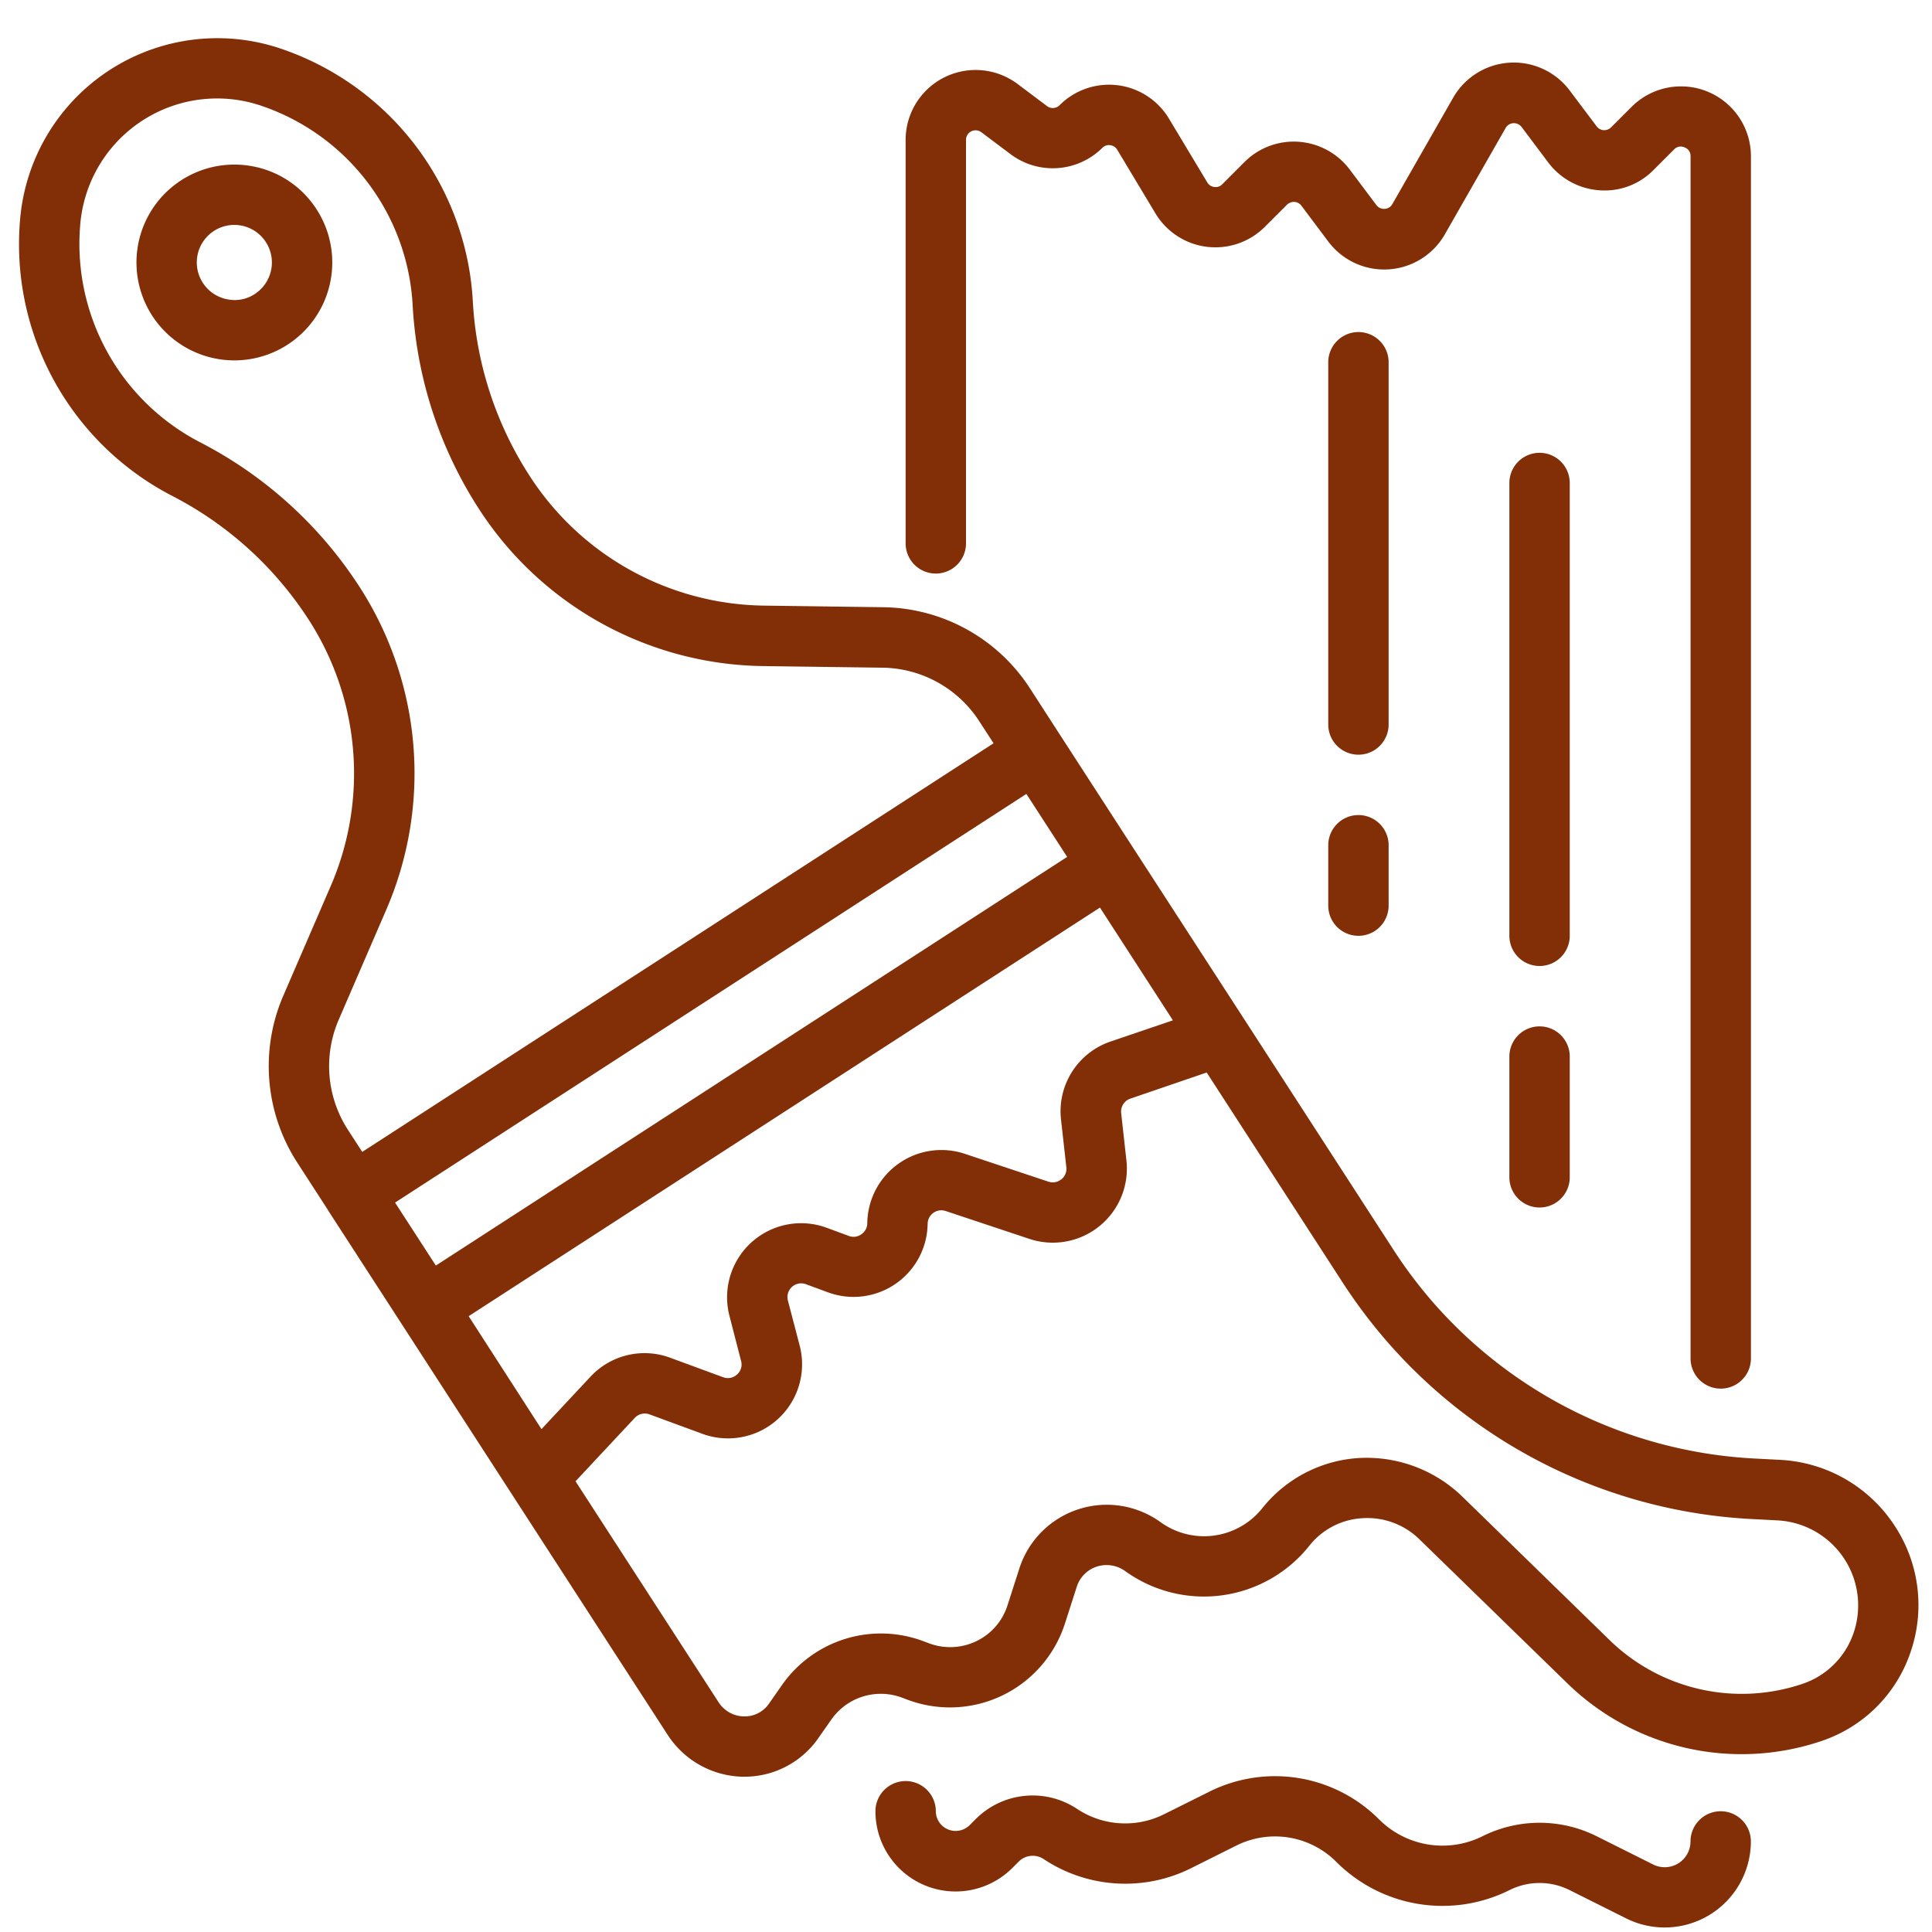
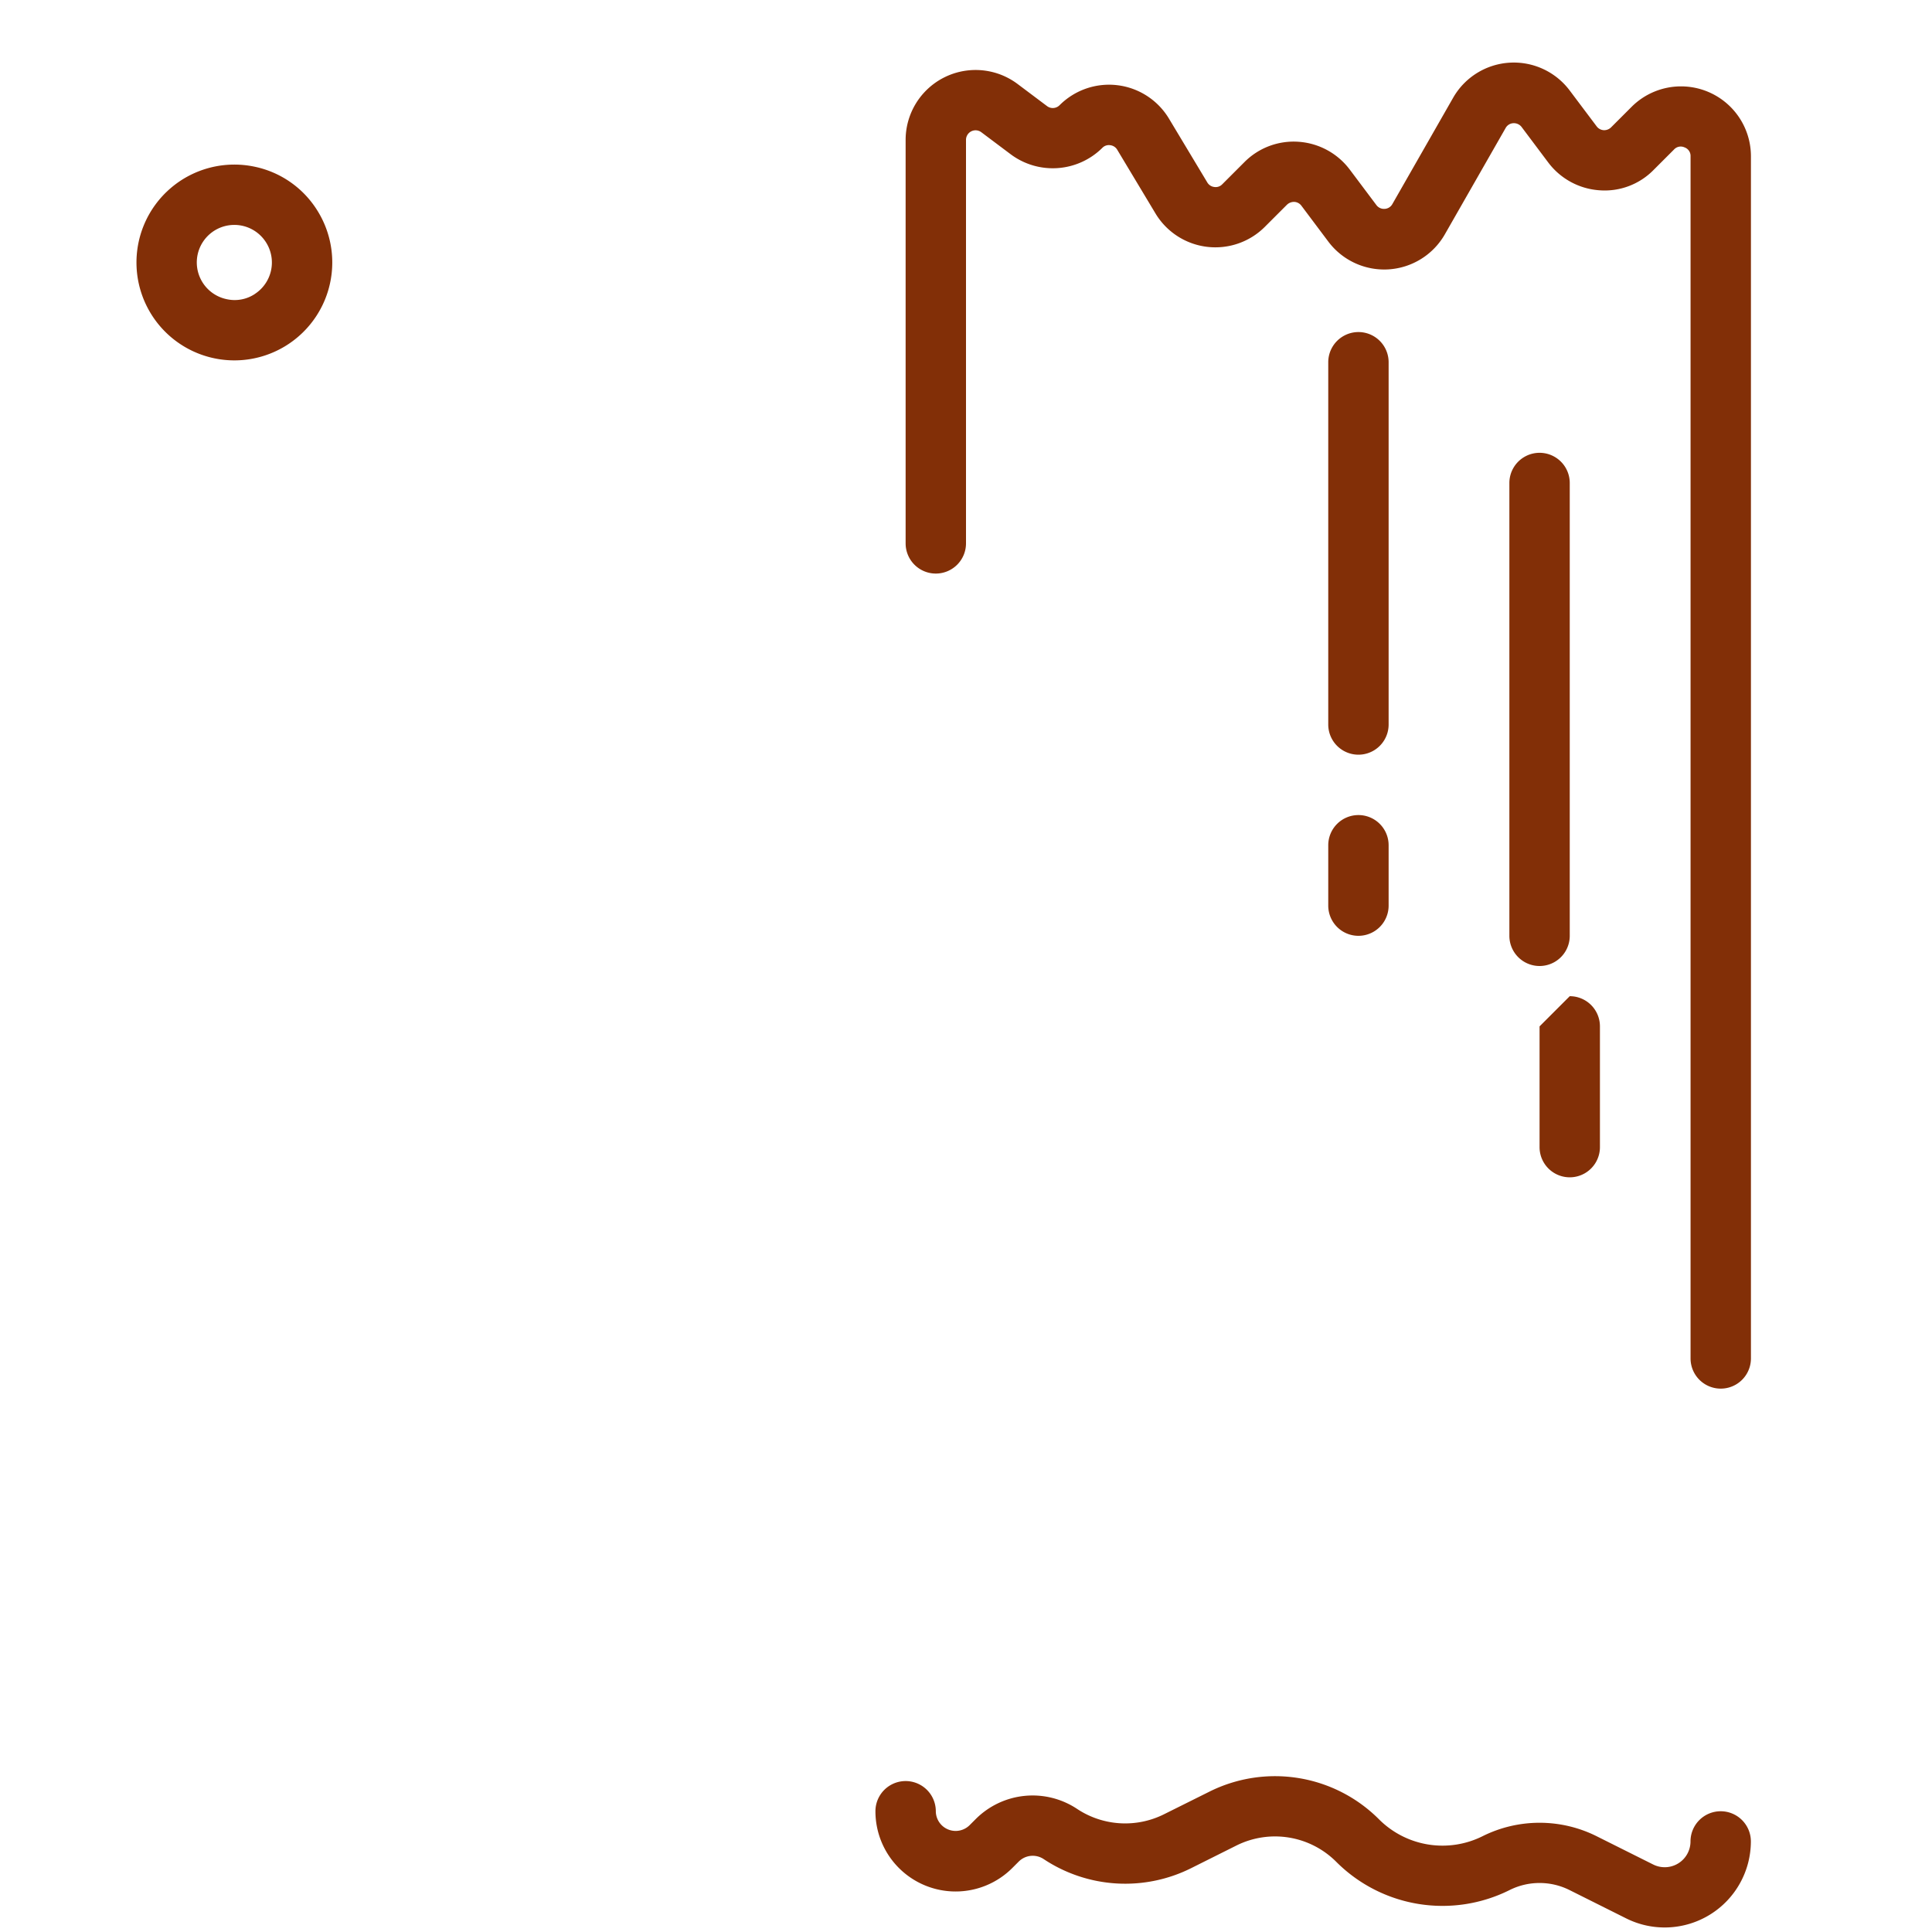
<svg xmlns="http://www.w3.org/2000/svg" version="1.1" width="512" height="512" x="0" y="0" viewBox="0 0 64 64" style="enable-background:new 0 0 512 512" xml:space="preserve" class="">
  <g>
    <g data-name="24-paintbrush">
-       <path d="M62.775 50.561a4.818 4.818 0 0 0-3.782-2.2l-.921-.048a15.186 15.186 0 0 1-10.626-5.2A15.487 15.487 0 0 1 46.16 41.4l-4.93-7.616-3.878-5.984-2.216-3.423-1.016-1.572a5.877 5.877 0 0 0-4.866-2.69l-3.941-.053a9.384 9.384 0 0 1-7.77-4.3A11.821 11.821 0 0 1 15.664 10a9.388 9.388 0 0 0-6.307-8.37 6.557 6.557 0 0 0-8.69 5.626 9.389 9.389 0 0 0 5.06 9.183 11.82 11.82 0 0 1 4.488 4.073 9.384 9.384 0 0 1 .738 8.845l-1.565 3.619a5.878 5.878 0 0 0 .462 5.54l1.012 1.564v.005L13.3 43.85l3.657 5.65 5.158 7.966a3.037 3.037 0 0 0 2.488 1.39h.057a2.978 2.978 0 0 0 2.444-1.272l.44-.628a2 2 0 0 1 2.346-.715l.169.063a4 4 0 0 0 5.211-2.5l.4-1.243a1.031 1.031 0 0 1 .659-.664 1.053 1.053 0 0 1 .946.149 4.462 4.462 0 0 0 6.095-.837 2.413 2.413 0 0 1 1.754-.916 2.468 2.468 0 0 1 1.91.712l4.853 4.725a8.268 8.268 0 0 0 8.456 1.942 4.682 4.682 0 0 0 2.938-2.918 4.775 4.775 0 0 0-.506-4.193ZM35.149 37.1l.175 1.566a.441.441 0 0 1-.165.4.454.454 0 0 1-.429.078l-2.771-.923a2.455 2.455 0 0 0-3.229 2.3.444.444 0 0 1-.2.368.437.437 0 0 1-.414.052l-.729-.269a2.453 2.453 0 0 0-3.223 2.917l.385 1.493a.436.436 0 0 1-.135.45.443.443 0 0 1-.461.09l-1.752-.645a2.446 2.446 0 0 0-2.641.628l-1.623 1.737-2.412-3.742 20.912-13.536 2.417 3.736-2.06.7a2.441 2.441 0 0 0-1.645 2.6Zm-22.062 2.737L34 26.3l1.351 2.086-20.913 13.537Zm-1.863-6.066 1.565-3.62a11.381 11.381 0 0 0-.889-10.726 13.835 13.835 0 0 0-5.25-4.763 7.4 7.4 0 0 1-3.991-7.233A4.549 4.549 0 0 1 8.7 3.519a7.4 7.4 0 0 1 4.97 6.6 13.82 13.82 0 0 0 2.194 6.738 11.387 11.387 0 0 0 9.423 5.208l3.942.053a3.876 3.876 0 0 1 3.212 1.777l.472.727L12 38.158l-.472-.728a3.881 3.881 0 0 1-.304-3.659ZM61.4 54.1a2.692 2.692 0 0 1-1.691 1.68 6.273 6.273 0 0 1-6.42-1.48l-4.855-4.73A4.55 4.55 0 0 0 45 48.3a4.438 4.438 0 0 0-3.192 1.67 2.466 2.466 0 0 1-3.367.451 3.042 3.042 0 0 0-4.669 1.522l-.4 1.244a1.979 1.979 0 0 1-1.029 1.179 2 2 0 0 1-1.581.066l-.168-.063a4 4 0 0 0-4.684 1.442l-.439.628a.973.973 0 0 1-.807.419h-.019a1.018 1.018 0 0 1-.846-.477l-4.734-7.312 1.963-2.1a.455.455 0 0 1 .489-.116l1.753.645a2.454 2.454 0 0 0 3.222-2.917l-.392-1.5a.454.454 0 0 1 .6-.539l.729.269a2.454 2.454 0 0 0 3.3-2.27.454.454 0 0 1 .6-.424l2.772.923a2.454 2.454 0 0 0 3.213-2.6l-.174-1.566a.455.455 0 0 1 .3-.479l2.533-.867 4.507 6.962a17.5 17.5 0 0 0 1.455 1.935 17.194 17.194 0 0 0 12.033 5.892l.921.048A2.82 2.82 0 0 1 61.4 54.1Z" fill="#822f07" opacity="1" data-original="#000000" class="" />
      <path d="M8.443 5.524a3.243 3.243 0 1 0 2.044 1.41 3.219 3.219 0 0 0-2.044-1.41Zm0 4.214a1.21 1.21 0 0 1-.936.172 1.243 1.243 0 1 1 1.3-1.89 1.243 1.243 0 0 1-.366 1.718ZM31 19a1 1 0 0 0 1-1V4.634a.317.317 0 0 1 .507-.254l.978.734a2.33 2.33 0 0 0 3.03-.215.3.3 0 0 1 .262-.089.31.31 0 0 1 .233.151l1.265 2.107a2.316 2.316 0 0 0 3.624.447l.735-.735a.34.34 0 0 1 .246-.092.315.315 0 0 1 .231.127L44 8a2.315 2.315 0 0 0 3.864-.24l2.012-3.52a.309.309 0 0 1 .255-.159.324.324 0 0 1 .269.119l.887 1.182a2.321 2.321 0 0 0 1.69.921 2.269 2.269 0 0 0 1.8-.673l.679-.679a.3.3 0 0 1 .346-.069.3.3 0 0 1 .2.293V45a1 1 0 0 0 2 0V5.179a2.316 2.316 0 0 0-3.955-1.638l-.679.679a.326.326 0 0 1-.246.092.315.315 0 0 1-.231-.127L52 3a2.315 2.315 0 0 0-3.864.24l-2.012 3.52a.309.309 0 0 1-.255.159.314.314 0 0 1-.269-.119l-.887-1.182a2.321 2.321 0 0 0-1.69-.921 2.3 2.3 0 0 0-1.8.673l-.735.735a.3.3 0 0 1-.262.089.31.31 0 0 1-.233-.151l-1.268-2.111a2.316 2.316 0 0 0-3.625-.447.316.316 0 0 1-.415.03l-.979-.735A2.318 2.318 0 0 0 30 4.634V18a1 1 0 0 0 1 1Z" fill="#822f07" opacity="1" data-original="#000000" class="" />
-       <path d="M52 16a1 1 0 0 0-2 0v15a1 1 0 0 0 2 0ZM51 34a1 1 0 0 0-1 1v4a1 1 0 0 0 2 0v-4a1 1 0 0 0-1-1ZM46 12a1 1 0 0 0-2 0v12a1 1 0 0 0 2 0ZM45 27a1 1 0 0 0-1 1v2a1 1 0 0 0 2 0v-2a1 1 0 0 0-1-1ZM57 60a1 1 0 0 0-1 1 .854.854 0 0 1-1.236.764l-1.88-.94a4.23 4.23 0 0 0-3.767 0 2.973 2.973 0 0 1-3.436-.557 4.865 4.865 0 0 0-5.624-.913l-1.5.747a2.88 2.88 0 0 1-2.877-.179 2.664 2.664 0 0 0-3.353.332l-.211.211A.657.657 0 0 1 31 60a1 1 0 0 0-2 0 2.656 2.656 0 0 0 4.535 1.879l.211-.211a.655.655 0 0 1 .829-.082 4.884 4.884 0 0 0 4.882.3l1.494-.747a2.866 2.866 0 0 1 3.316.538 4.973 4.973 0 0 0 5.744.932 2.22 2.22 0 0 1 1.978 0l1.88.94A2.855 2.855 0 0 0 58 61a1 1 0 0 0-1-1Z" fill="#822f07" opacity="1" data-original="#000000" class="" />
+       <path d="M52 16a1 1 0 0 0-2 0v15a1 1 0 0 0 2 0ZM51 34v4a1 1 0 0 0 2 0v-4a1 1 0 0 0-1-1ZM46 12a1 1 0 0 0-2 0v12a1 1 0 0 0 2 0ZM45 27a1 1 0 0 0-1 1v2a1 1 0 0 0 2 0v-2a1 1 0 0 0-1-1ZM57 60a1 1 0 0 0-1 1 .854.854 0 0 1-1.236.764l-1.88-.94a4.23 4.23 0 0 0-3.767 0 2.973 2.973 0 0 1-3.436-.557 4.865 4.865 0 0 0-5.624-.913l-1.5.747a2.88 2.88 0 0 1-2.877-.179 2.664 2.664 0 0 0-3.353.332l-.211.211A.657.657 0 0 1 31 60a1 1 0 0 0-2 0 2.656 2.656 0 0 0 4.535 1.879l.211-.211a.655.655 0 0 1 .829-.082 4.884 4.884 0 0 0 4.882.3l1.494-.747a2.866 2.866 0 0 1 3.316.538 4.973 4.973 0 0 0 5.744.932 2.22 2.22 0 0 1 1.978 0l1.88.94A2.855 2.855 0 0 0 58 61a1 1 0 0 0-1-1Z" fill="#822f07" opacity="1" data-original="#000000" class="" />
    </g>
  </g>
</svg>